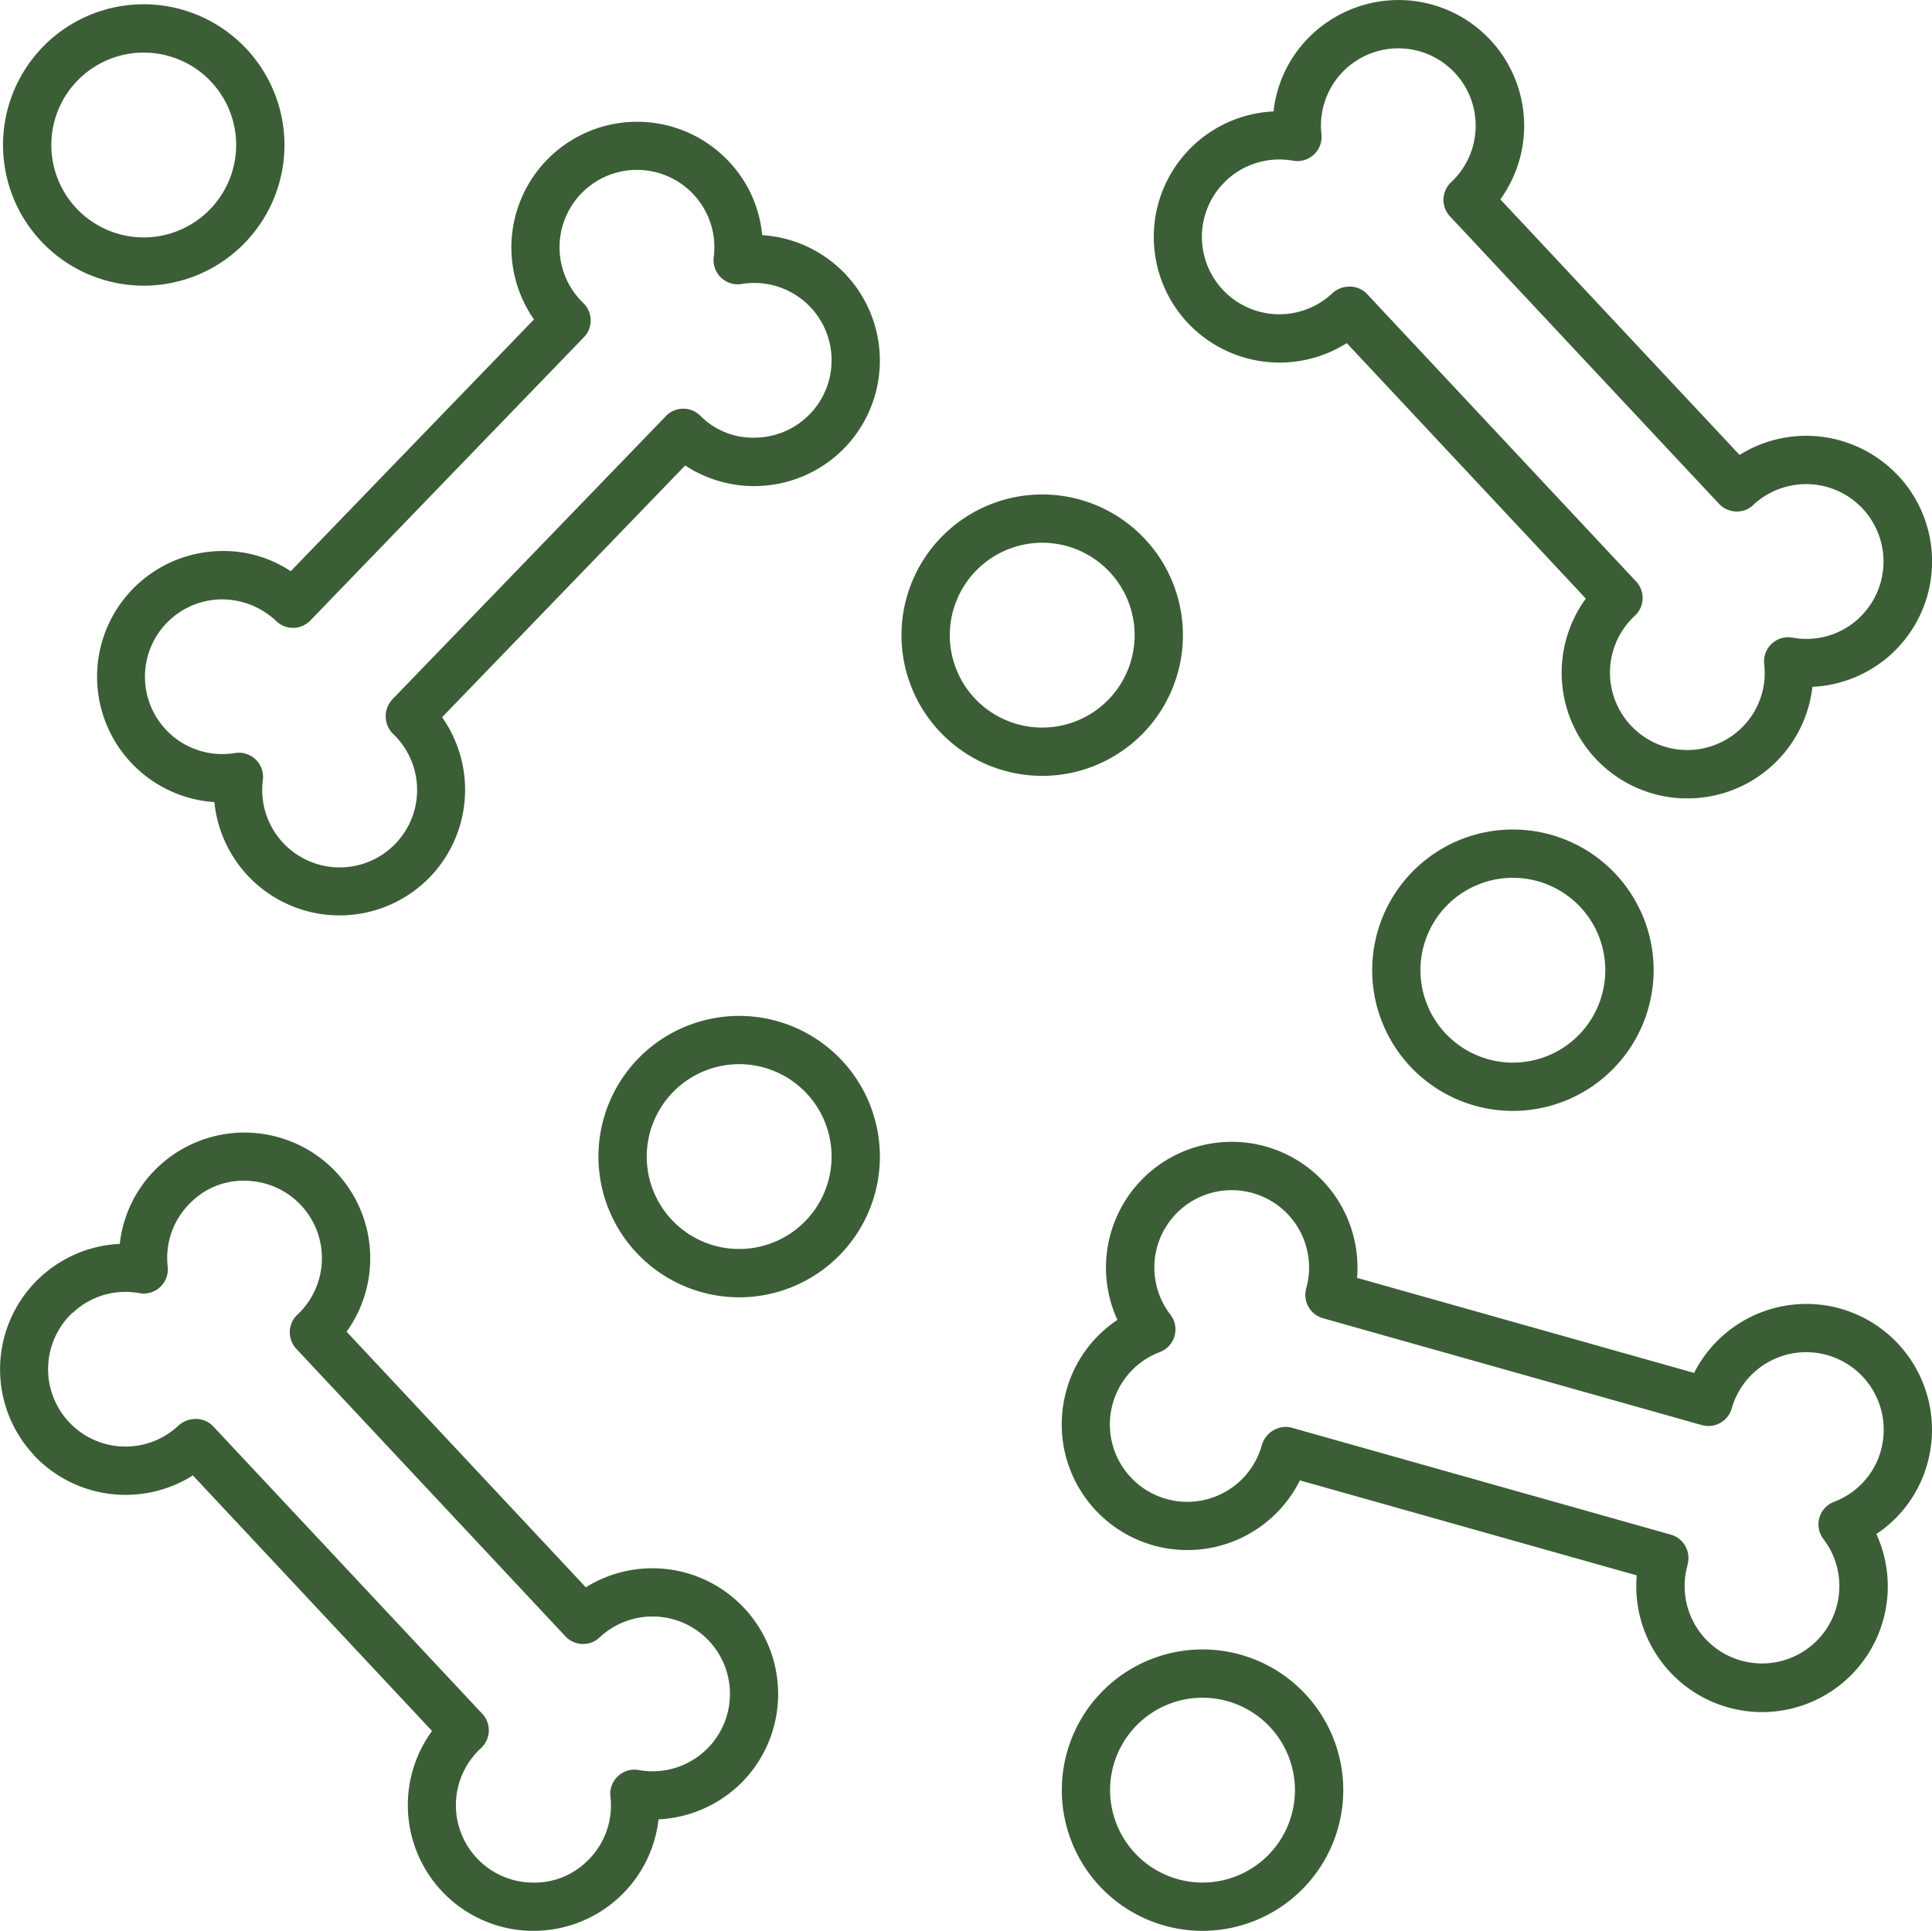
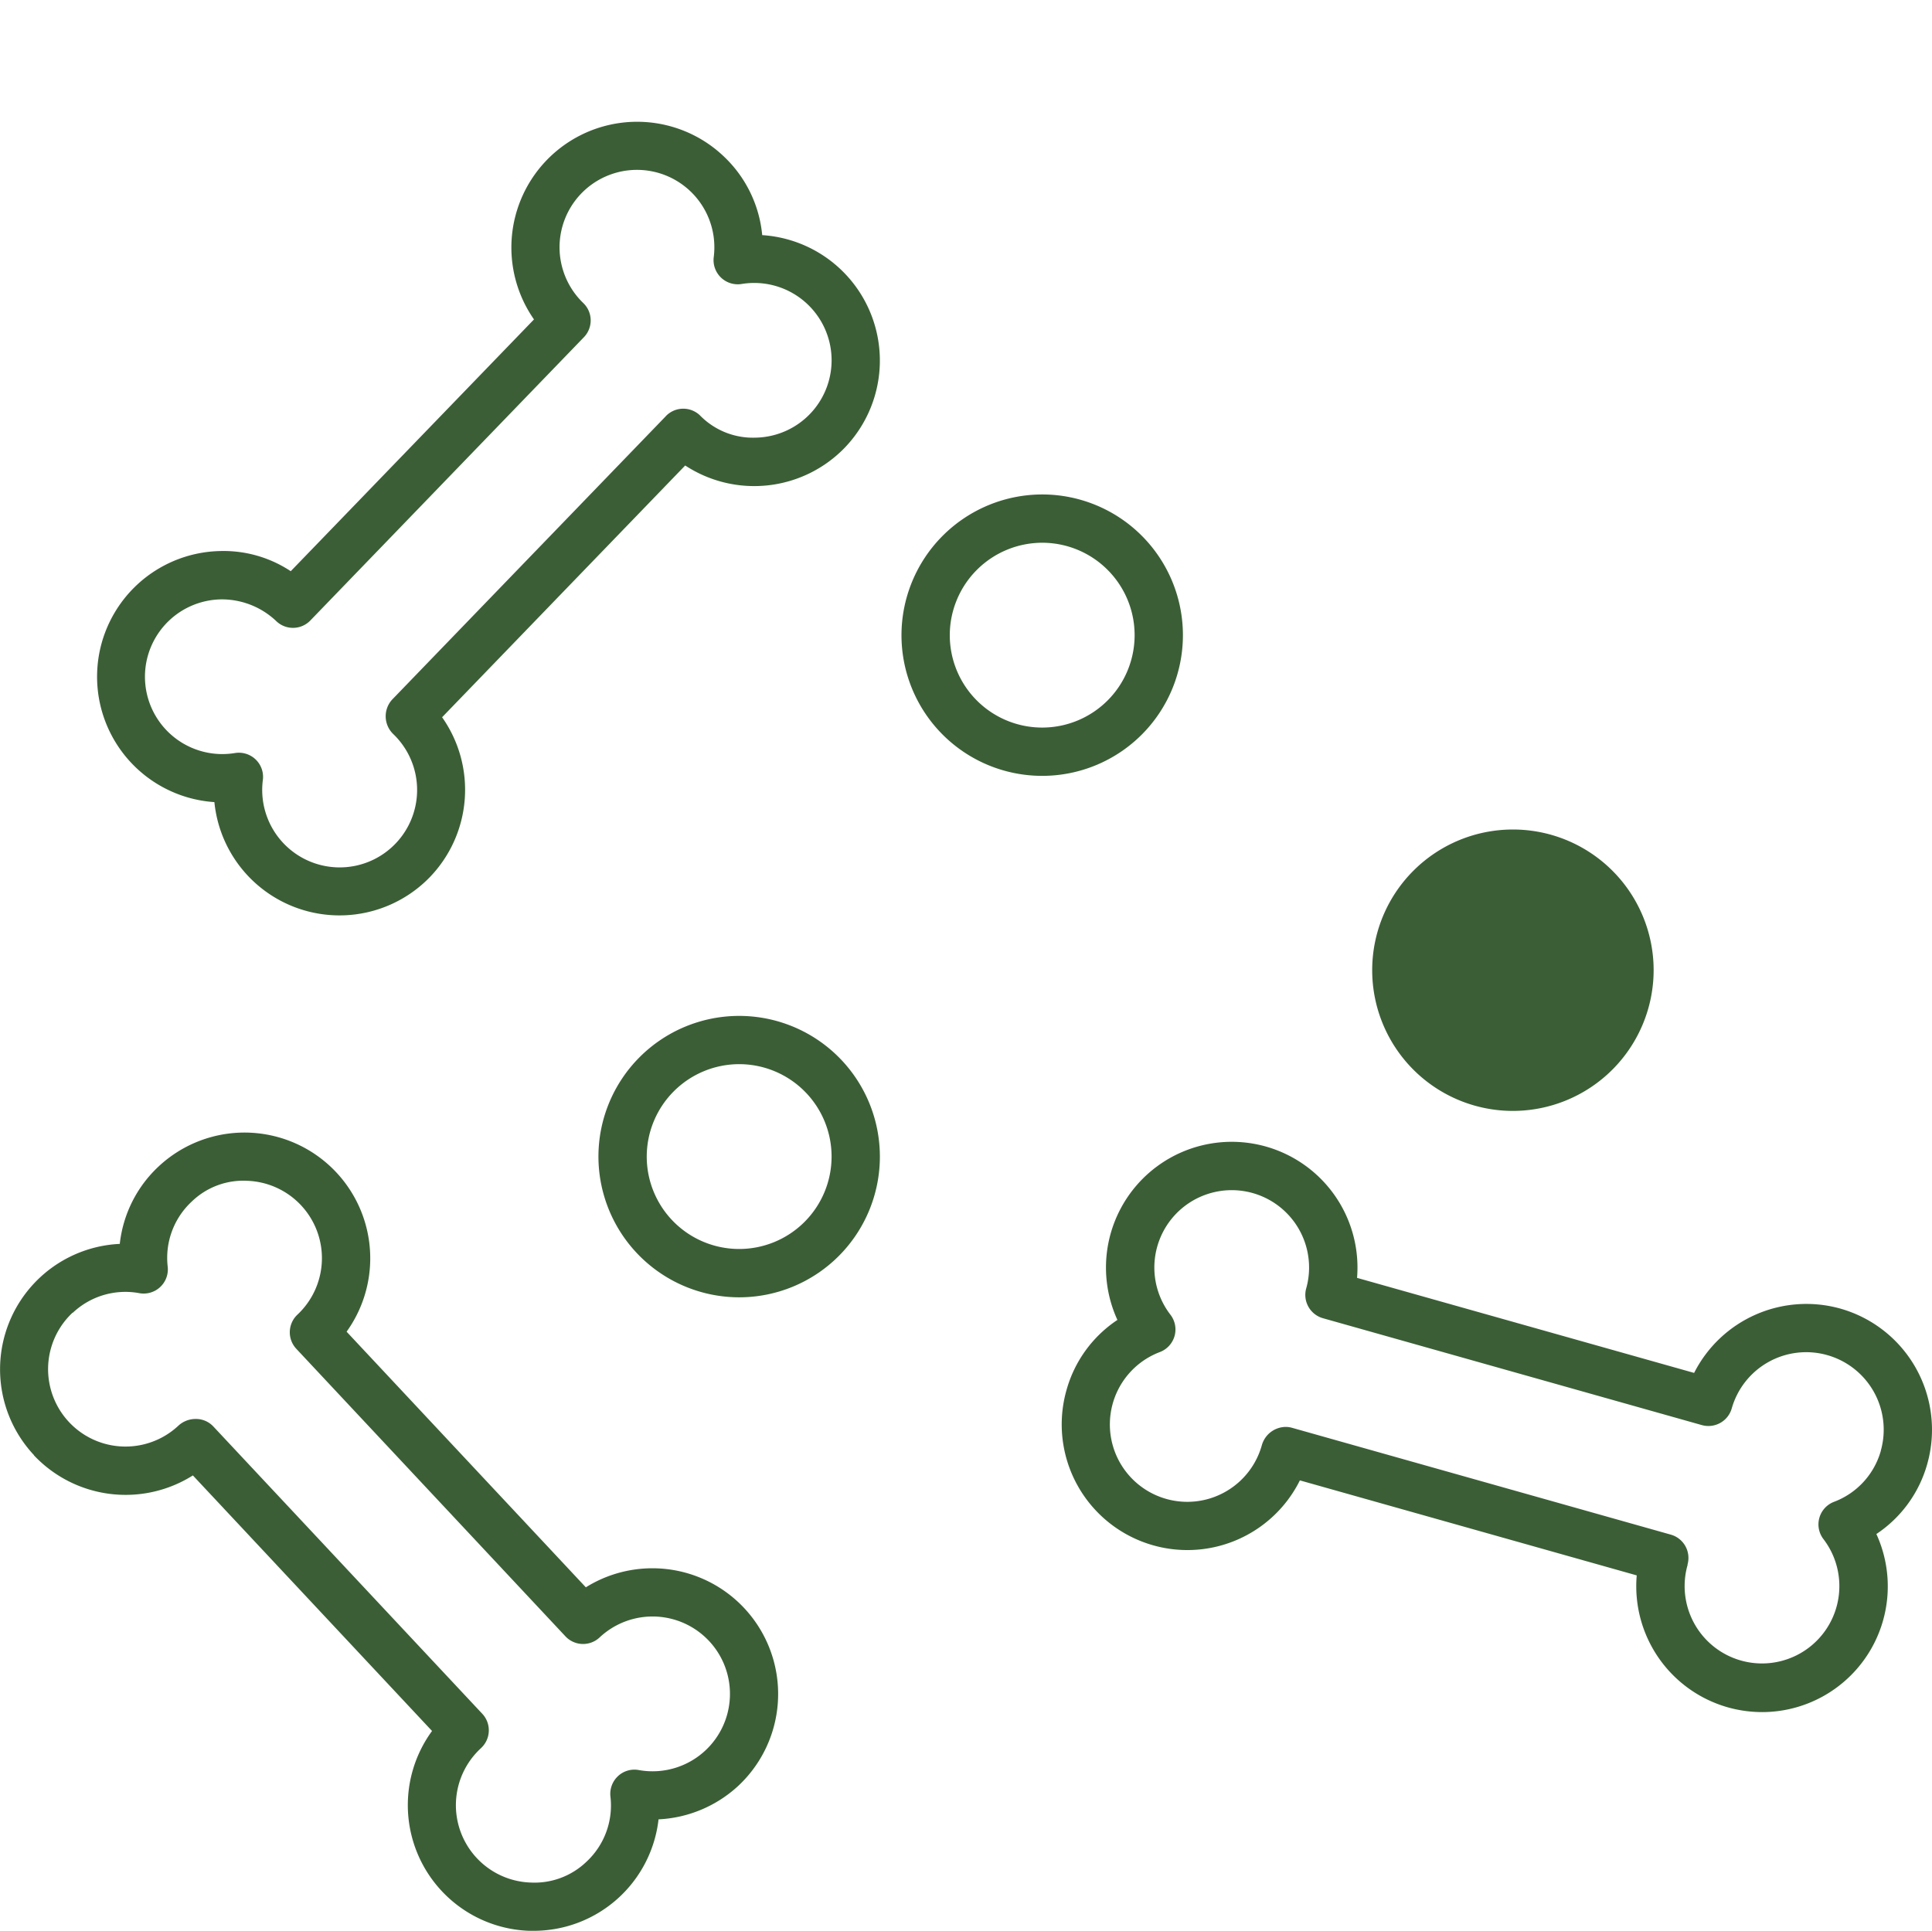
<svg xmlns="http://www.w3.org/2000/svg" width="44.003" height="43.983" viewBox="0 0 44.003 43.983">
  <g transform="translate(-9.999 -10.075)">
    <path d="M31.039,22.544A2.863,2.863,0,0,0,29.161,17.7,2.829,2.829,0,0,0,28.3,15.92a2.864,2.864,0,0,0-4.337,3.7l-5.54,5.735a2.772,2.772,0,0,0-1.607-.459,2.863,2.863,0,0,0-.132,5.719,2.864,2.864,0,0,0,4.909,1.707,2.867,2.867,0,0,0,.277-3.64l5.537-5.735A2.868,2.868,0,0,0,31.039,22.544Zm-4.075-.718-6.23,6.452a.563.563,0,0,0,.025.788,1.764,1.764,0,1,1-2.971,1.043.55.55,0,0,0-.546-.619.534.534,0,0,0-.089.007,1.762,1.762,0,1,1-.317-3.5,1.8,1.8,0,0,1,1.256.494.549.549,0,0,0,.778-.014l6.23-6.452a.55.55,0,0,0-.014-.778A1.763,1.763,0,1,1,28.057,18.2a.551.551,0,0,0,.634.613,1.762,1.762,0,1,1,.317,3.5,1.684,1.684,0,0,1-1.258-.5l-.012-.012A.55.55,0,0,0,26.964,21.825Z" transform="translate(-1.802 -2.269)" fill="#3b5e36" />
    <path d="M71.7,61.161a2.867,2.867,0,0,0-3.334,1.464L60.689,60.46a2.864,2.864,0,1,0-5.458.958,2.828,2.828,0,0,0-1.16,1.6,2.862,2.862,0,0,0,5.316,2.055l7.672,2.164a2.867,2.867,0,0,0,2.076,3.006,2.885,2.885,0,0,0,.782.108,2.864,2.864,0,0,0,2.6-4.056,2.829,2.829,0,0,0,1.16-1.6A2.868,2.868,0,0,0,71.7,61.161Zm.92,3.234a1.748,1.748,0,0,1-1.069,1.167.55.55,0,0,0-.239.849A1.762,1.762,0,1,1,68.217,67l0-.015a.551.551,0,0,0-.381-.676l-8.632-2.435a.551.551,0,0,0-.142-.019.572.572,0,0,0-.541.415A1.763,1.763,0,1,1,56.2,62.149a.55.55,0,0,0,.239-.849,1.762,1.762,0,1,1,3.092-.6.552.552,0,0,0,.381.679l8.632,2.435a.552.552,0,0,0,.679-.381A1.763,1.763,0,0,1,71.4,62.22,1.765,1.765,0,0,1,72.617,64.4Z" transform="translate(-19.782 -21.277)" fill="#3b5e36" />
-     <path d="M74.726,20.909a2.865,2.865,0,0,0-3.61-.471l-5.448-5.822a2.864,2.864,0,0,0-2.228-4.539,2.882,2.882,0,0,0-2.051.771,2.829,2.829,0,0,0-.887,1.765,2.863,2.863,0,0,0-1.955,4.816,2.869,2.869,0,0,0,3.623.462l5.445,5.819a2.864,2.864,0,0,0,2.218,4.551l.1,0a2.863,2.863,0,0,0,2.842-2.54,2.875,2.875,0,0,0,1.819-.766,2.863,2.863,0,0,0,.135-4.046Zm-.887,3.244a1.75,1.75,0,0,1-1.518.446.55.55,0,0,0-.644.6,1.748,1.748,0,0,1-.545,1.485,1.778,1.778,0,0,1-1.263.475,1.764,1.764,0,0,1-1.152-3.045l.012-.011a.551.551,0,0,0,.031-.783l-6.128-6.548a.541.541,0,0,0-.4-.169.578.578,0,0,0-.392.153,1.763,1.763,0,1,1-.892-3.02.551.551,0,0,0,.645-.6,1.762,1.762,0,1,1,2.953,1.09.551.551,0,0,0-.025.778l6.129,6.549a.551.551,0,0,0,.383.173.53.53,0,0,0,.394-.148,1.77,1.77,0,0,1,1.263-.475,1.764,1.764,0,0,1,1.146,3.051Z" transform="translate(-21.497)" fill="#3b5e36" />
    <path d="M10.77,64.324a2.87,2.87,0,0,0,3.622.46l5.447,5.821a2.864,2.864,0,0,0,2.217,4.552l.1,0a2.862,2.862,0,0,0,2.842-2.539,2.875,2.875,0,0,0,1.819-.766,2.864,2.864,0,0,0-3.475-4.519l-5.449-5.823a2.864,2.864,0,0,0-4.278-3.767,2.833,2.833,0,0,0-.888,1.767,2.86,2.86,0,0,0-1.953,4.813Zm.887-3.245a1.745,1.745,0,0,1,1.518-.446.551.551,0,0,0,.644-.6,1.749,1.749,0,0,1,.545-1.485,1.685,1.685,0,0,1,1.263-.475,1.763,1.763,0,0,1,1.146,3.049.551.551,0,0,0-.025.778l6.129,6.549a.55.55,0,0,0,.778.026,1.763,1.763,0,1,1,.891,3.02.545.545,0,0,0-.473.14.552.552,0,0,0-.171.463,1.747,1.747,0,0,1-.545,1.485,1.708,1.708,0,0,1-1.263.475A1.763,1.763,0,0,1,20.95,71l.012-.012a.551.551,0,0,0,.022-.774l-6.129-6.548a.54.54,0,0,0-.4-.168.576.576,0,0,0-.393.153,1.763,1.763,0,1,1-2.409-2.575Z" transform="translate(0 -21.101)" fill="#3b5e36" />
-     <path d="M13.327,10.251a3.205,3.205,0,1,0,3.206,3.206A3.209,3.209,0,0,0,13.327,10.251Zm0,5.311a2.105,2.105,0,1,1,2.106-2.105A2.108,2.108,0,0,1,13.327,15.562Z" transform="translate(-0.055 -0.079)" fill="#3b5e36" />
-     <path d="M60.375,81.586a3.205,3.205,0,1,0-3.206,3.205A3.209,3.209,0,0,0,60.375,81.586Zm-5.311,0a2.105,2.105,0,1,1,2.105,2.105A2.108,2.108,0,0,1,55.064,81.586Z" transform="translate(-19.782 -30.734)" fill="#3b5e36" />
    <path d="M37.984,58.554a3.205,3.205,0,1,0-3.206-3.205A3.209,3.209,0,0,0,37.984,58.554Zm0-5.311a2.105,2.105,0,1,1-2.106,2.106A2.108,2.108,0,0,1,37.984,53.243Z" transform="translate(-11.149 -18.928)" fill="#3b5e36" />
    <path d="M47.327,33.757a3.205,3.205,0,1,0,3.206-3.205A3.209,3.209,0,0,0,47.327,33.757Zm3.206-2.105a2.105,2.105,0,1,1-2.106,2.105A2.108,2.108,0,0,1,50.533,31.652Z" transform="translate(-16.796 -9.214)" fill="#3b5e36" />
-     <path d="M73.227,47.629a3.205,3.205,0,1,0-3.205,3.206A3.209,3.209,0,0,0,73.227,47.629Zm-5.311,0a2.105,2.105,0,1,1,2.106,2.106A2.108,2.108,0,0,1,67.916,47.629Z" transform="translate(-25.565 -15.455)" fill="#3b5e36" />
+     <path d="M73.227,47.629a3.205,3.205,0,1,0-3.205,3.206A3.209,3.209,0,0,0,73.227,47.629Zm-5.311,0A2.108,2.108,0,0,1,67.916,47.629Z" transform="translate(-25.565 -15.455)" fill="#3b5e36" />
  </g>
</svg>